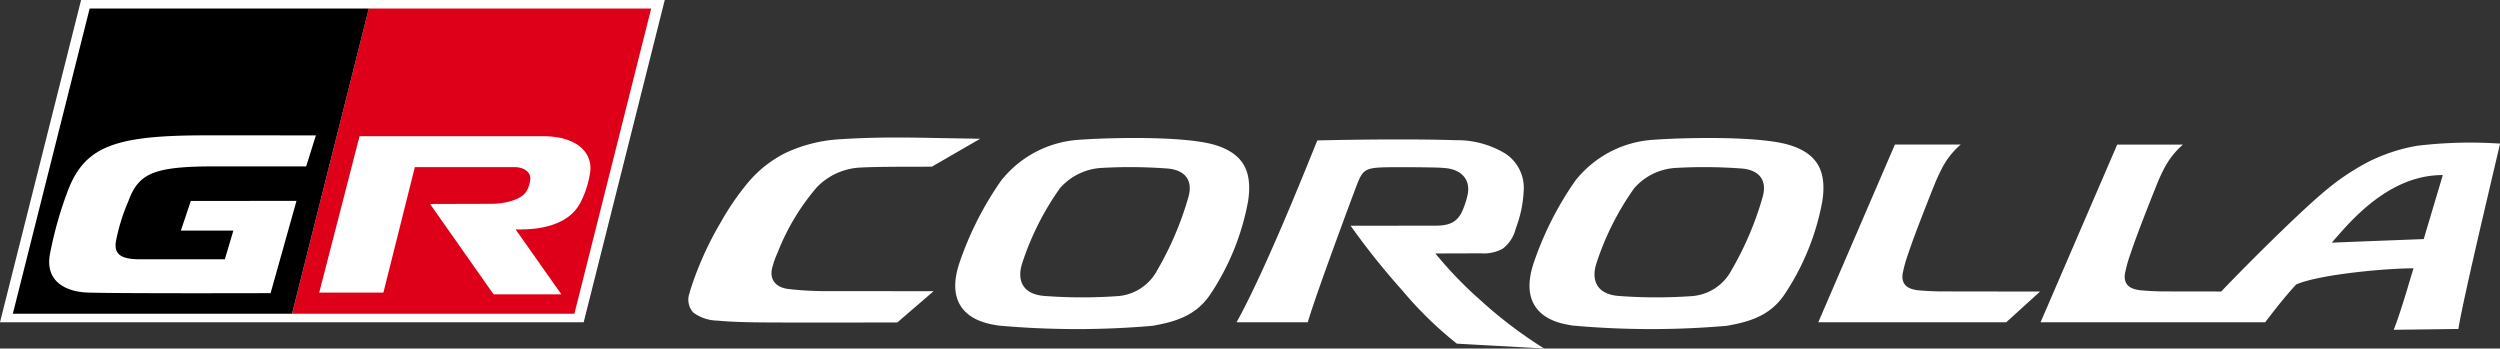
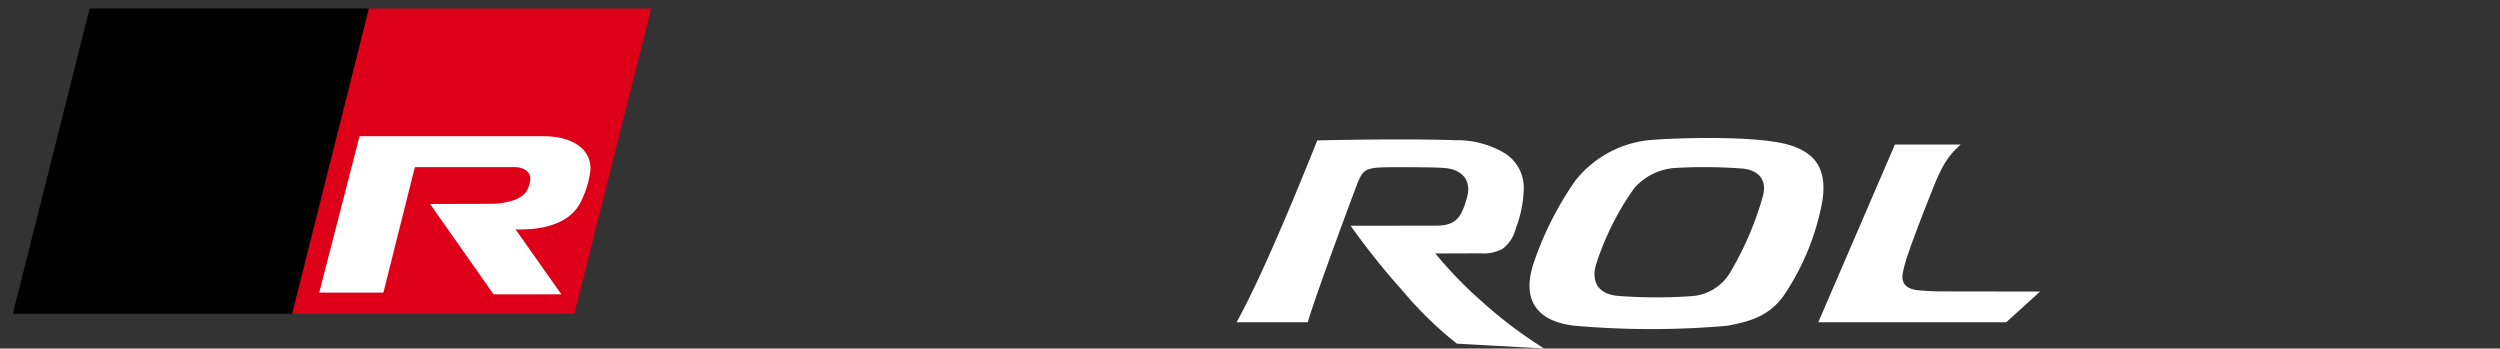
<svg xmlns="http://www.w3.org/2000/svg" width="301.287" height="42" viewBox="0 0 301.287 42">
  <rect x="0" y="0" width="301.287" height="42" fill="#333333" stroke="none" />
  <g id="グループ_24595" data-name="グループ 24595" transform="translate(-947 -3652)">
    <path id="パス_31189" data-name="パス 31189" d="M75.208,5.245,65.974,26.662l22.649,0,4.075-3.7-11.5-.017a33.1,33.1,0,0,1-3.365-.156c-.551-.113-1.853-.292-1.711-1.87a15.825,15.825,0,0,1,.711-2.574c.714-2.212,2.933-7.762,3.245-8.523.256-.614.531-1.192.727-1.571a9.664,9.664,0,0,1,2.332-3.006Z" transform="translate(1100.156 3664.176)" fill="#fff" />
-     <path id="パス_31190" data-name="パス 31190" d="M43.452,5.187h0a17.9,17.9,0,0,0-6.792,1.664,14.2,14.2,0,0,0-4.667,3.757A31.481,31.481,0,0,0,28.9,15.141a40.473,40.473,0,0,0-3.461,7.49c-.116.355-.236.7-.322,1.063a2.285,2.285,0,0,0,.438,2.388,4.986,4.986,0,0,0,2.923.973c1.3.136,3.335.2,5.019.213,3.627.043,16.647.007,16.647.007l4.364-3.76S46.909,23.5,42,23.5a39.318,39.318,0,0,1-5.1-.269c-1.315-.206-2.162-1.013-1.86-2.445a11.394,11.394,0,0,1,.684-1.95,27.32,27.32,0,0,1,4.736-7.872A7.827,7.827,0,0,1,45.5,8.621c2.209-.133,6.274-.106,8.805-.116,0,0,4.979-2.883,5.826-3.365l-5.108-.09c-3.444-.066-7.347-.139-11.575.136" transform="translate(1004.999 3663.583)" fill="#fff" />
-     <path id="パス_31191" data-name="パス 31191" d="M119.433,5.542a20.978,20.978,0,0,0-6,1.993,28.968,28.968,0,0,0-5.025,3.381c-3.112,2.581-9.274,8.709-12.6,12.19-1.05,0-6.434-.01-6.547-.01A33.074,33.074,0,0,1,85.9,22.94c-.551-.113-1.857-.292-1.711-1.87A15.738,15.738,0,0,1,84.9,18.5c.711-2.212,2.933-7.762,3.245-8.523.252-.614.528-1.192.727-1.571A9.616,9.616,0,0,1,91.2,5.4H83.276L74.039,26.813l27.067,0c1.212-1.578,2.478-3.205,3.743-4.557,2.86-1.236,10.944-1.95,14.149-1.946-.276.741-1.428,4.979-2.4,7.41l7.8-.1c.209-1.561,1.571-7.573,2.823-12.97,1.1-4.723,2.109-8.975,2.192-9.367a53.351,53.351,0,0,0-9.974.259m.777,11.246s-10.22.389-11.077.432c.375-.442.658-.767,1.222-1.4,3.521-3.963,7.5-6.749,12.153-6.749Z" transform="translate(1118.879 3664.025)" fill="#fff" />
-     <path id="パス_31192" data-name="パス 31192" d="M49.584,5.223h0a13.026,13.026,0,0,0-9.41,4.942,39.54,39.54,0,0,0-5.005,9.885c-.714,2.132-.678,3.863.11,5.142,1.03,1.677,3.023,2.2,4.65,2.425a105.518,105.518,0,0,0,18.527.023c2.365-.435,5.042-1.03,6.879-3.693a29.9,29.9,0,0,0,4.62-11.339c.545-3.64-.621-5.759-4.046-6.776-3.7-1.093-12.725-.874-16.325-.608M42.732,20.09a33.63,33.63,0,0,1,4.544-9.028,7.2,7.2,0,0,1,4.853-2.438,60.477,60.477,0,0,1,8.167.066c2.016.189,3.033,1.375,2.475,3.395a38.4,38.4,0,0,1-3.753,8.828,5.881,5.881,0,0,1-4.962,3.162,60.487,60.487,0,0,1-8.632-.03c-2.777-.206-3.325-2.036-2.69-3.956" transform="translate(1027.461 3663.623)" fill="#fff" />
    <path id="パス_31193" data-name="パス 31193" d="M70.417,5.223h0a13.038,13.038,0,0,0-9.41,4.942,39.526,39.526,0,0,0-5,9.885c-.714,2.132-.678,3.863.11,5.142,1.03,1.677,3.023,2.2,4.65,2.425a105.479,105.479,0,0,0,18.524.023c2.368-.435,5.045-1.03,6.879-3.693a29.9,29.9,0,0,0,4.62-11.339c.548-3.64-.618-5.759-4.042-6.776-3.7-1.093-12.728-.874-16.328-.608M63.568,20.09a33.631,33.631,0,0,1,4.544-9.028,7.188,7.188,0,0,1,4.849-2.438,60.524,60.524,0,0,1,8.171.066c2.016.189,3.029,1.375,2.471,3.395a38.376,38.376,0,0,1-3.75,8.828,5.889,5.889,0,0,1-4.962,3.162,60.487,60.487,0,0,1-8.632-.03c-2.777-.206-3.325-2.036-2.69-3.956" transform="translate(1075.831 3663.623)" fill="#fff" />
    <path id="パス_31194" data-name="パス 31194" d="M54.6,5.178c-.319.761-2,5.015-4.056,9.822-1.83,4.288-3.963,9.014-5.676,12.093l8.583,0c.3-1.073,1.226-3.753,2.275-6.673,1.657-4.61,3.6-9.815,3.767-10.214.535-1.265.834-1.684,2.744-1.77,1.179-.053,4.374-.037,6.5.007.5.01.94.037,1.312.073,1.887.173,3.1,1.382,2.641,3.315a10.234,10.234,0,0,1-.727,2.089c-.624,1.159-1.554,1.531-3.092,1.531s-7.789.01-10.26.01a88.445,88.445,0,0,0,6.234,7.8,45.316,45.316,0,0,0,6.573,6.41l10.516.581a53.081,53.081,0,0,1-7.656-5.8A47.5,47.5,0,0,1,68.828,18.8c1.97,0,5.474-.017,5.474-.017a4.742,4.742,0,0,0,2.641-.555,4.378,4.378,0,0,0,1.581-2.461,14.48,14.48,0,0,0,.943-4.474,4.933,4.933,0,0,0-2.2-4.524A11.224,11.224,0,0,0,71.2,5.151c-3.341-.123-9.868-.13-16.6.027" transform="translate(1051.157 3663.745)" fill="#fff" />
-     <path id="パス_31195" data-name="パス 31195" d="M9.772,0,0,38.838H70.342L80.114,0Z" transform="translate(947 3652)" fill="#fff" />
    <path id="パス_31196" data-name="パス 31196" d="M19.994.31h-.153L10.6,37.089H44.622L53.876.31Z" transform="translate(971.601 3652.72)" fill="#dd0018" />
    <path id="パス_31197" data-name="パス 31197" d="M9.723.31.466,37.089h33.65L43.363.31Z" transform="translate(948.081 3652.72)" />
    <path id="パス_31198" data-name="パス 31198" d="M44.2,9.5a11.554,11.554,0,0,1-1.1,3.365c-.927,1.853-2.8,2.86-5.441,3.209a18.338,18.338,0,0,1-2.411.1L40.765,24H32.595L24.939,13.109s6.666-.02,7.36-.02c1.6,0,3.7-.465,4.291-1.568a3.332,3.332,0,0,0,.435-1.488c.007-.741-.711-1.365-1.933-1.365l-11.984,0-3.79,15.119H11.583L16.442,4.945l22.144,0c4.145,0,6.088,2.083,5.613,4.56" transform="translate(973.889 3663.473)" fill="#fff" />
-     <path id="パス_31199" data-name="パス 31199" d="M31.59,12.806l-12.735.01-1.2,3.574h6.327l-1.026,3.458h-10.2c-2.225,0-3.162-.545-2.939-2.106a23.341,23.341,0,0,1,1.521-4.919c1.229-3.321,3-4.172,10.376-4.172,3.909,0,11.041,0,11.041,0l1.172-3.737S23.4,4.911,20.655,4.911c-10.811,0-14.508,1.265-16.574,6.553A45.89,45.89,0,0,0,1.863,19.3c-.555,3.219,1.936,4.471,4.584,4.557,3.657.126,22.021.07,22.021.07Z" transform="translate(951.142 3663.401)" fill="#fff" />
  </g>
</svg>